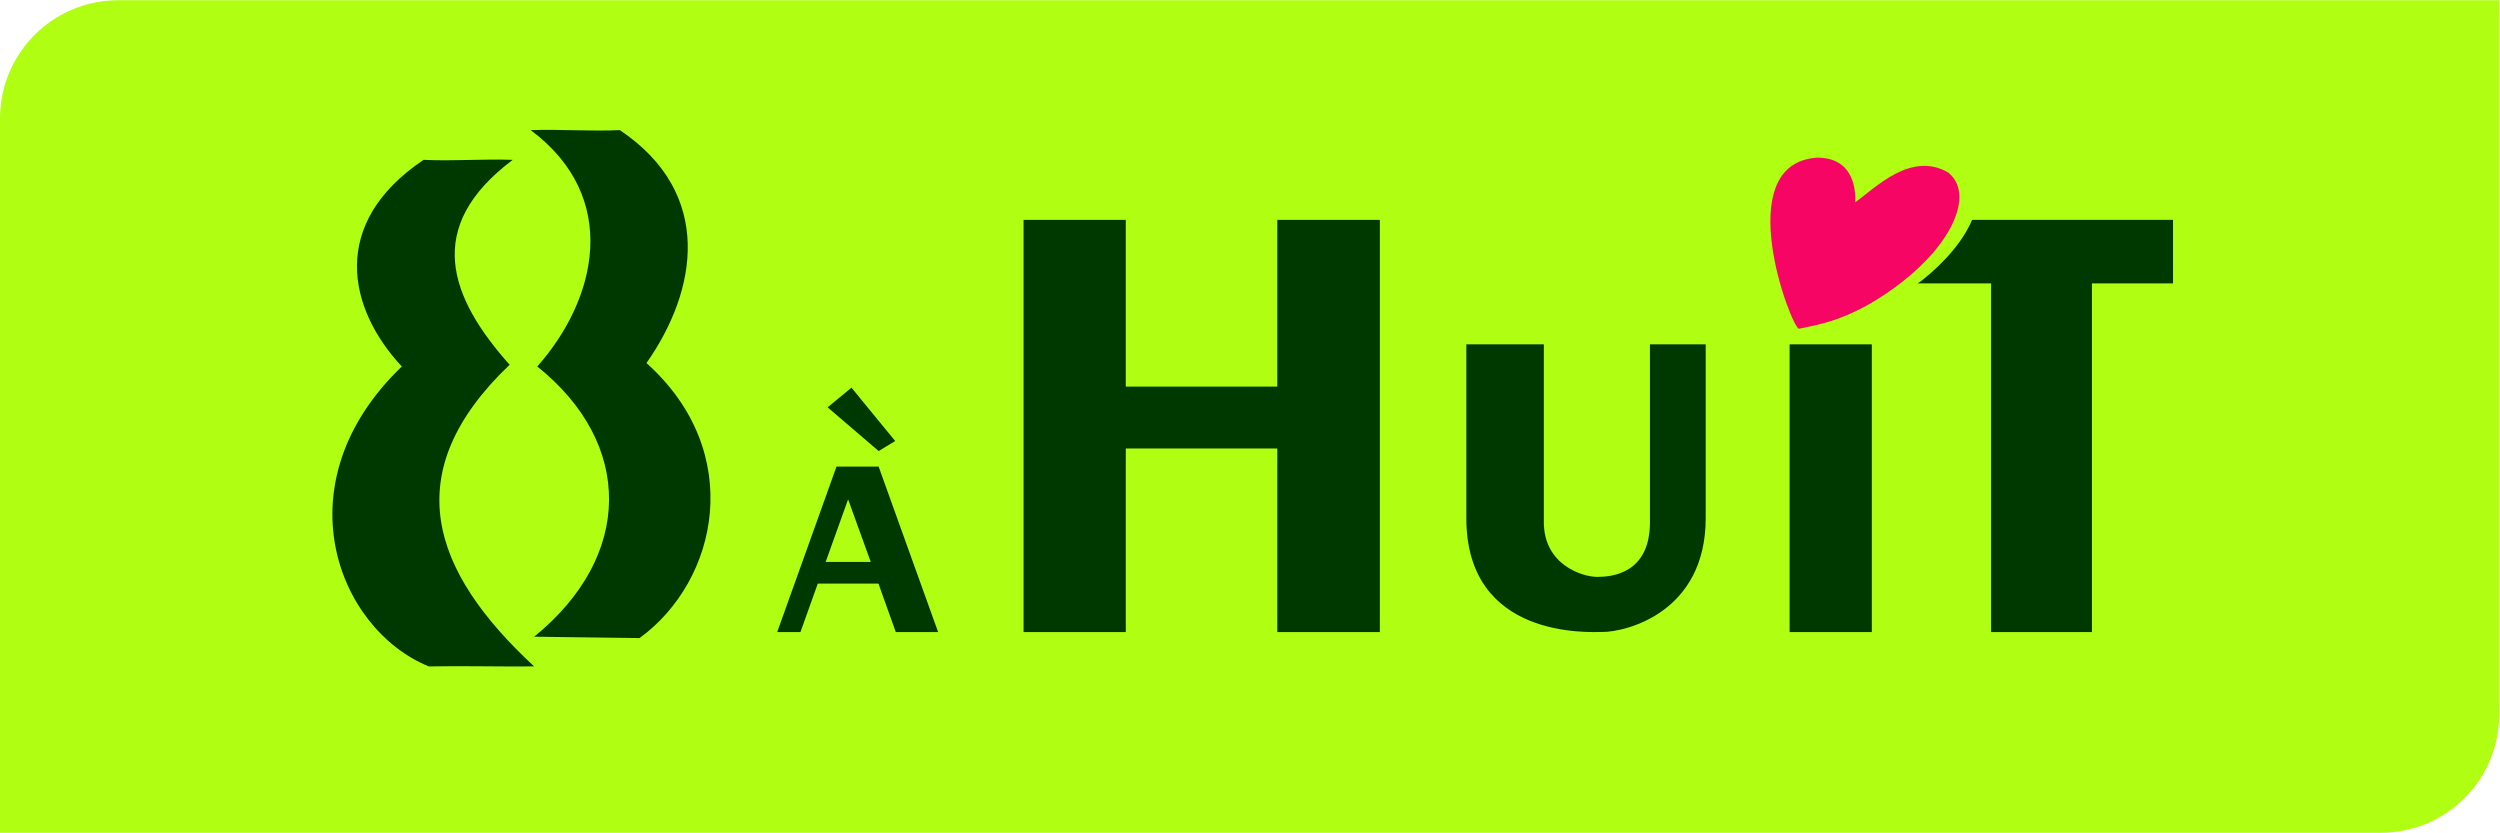
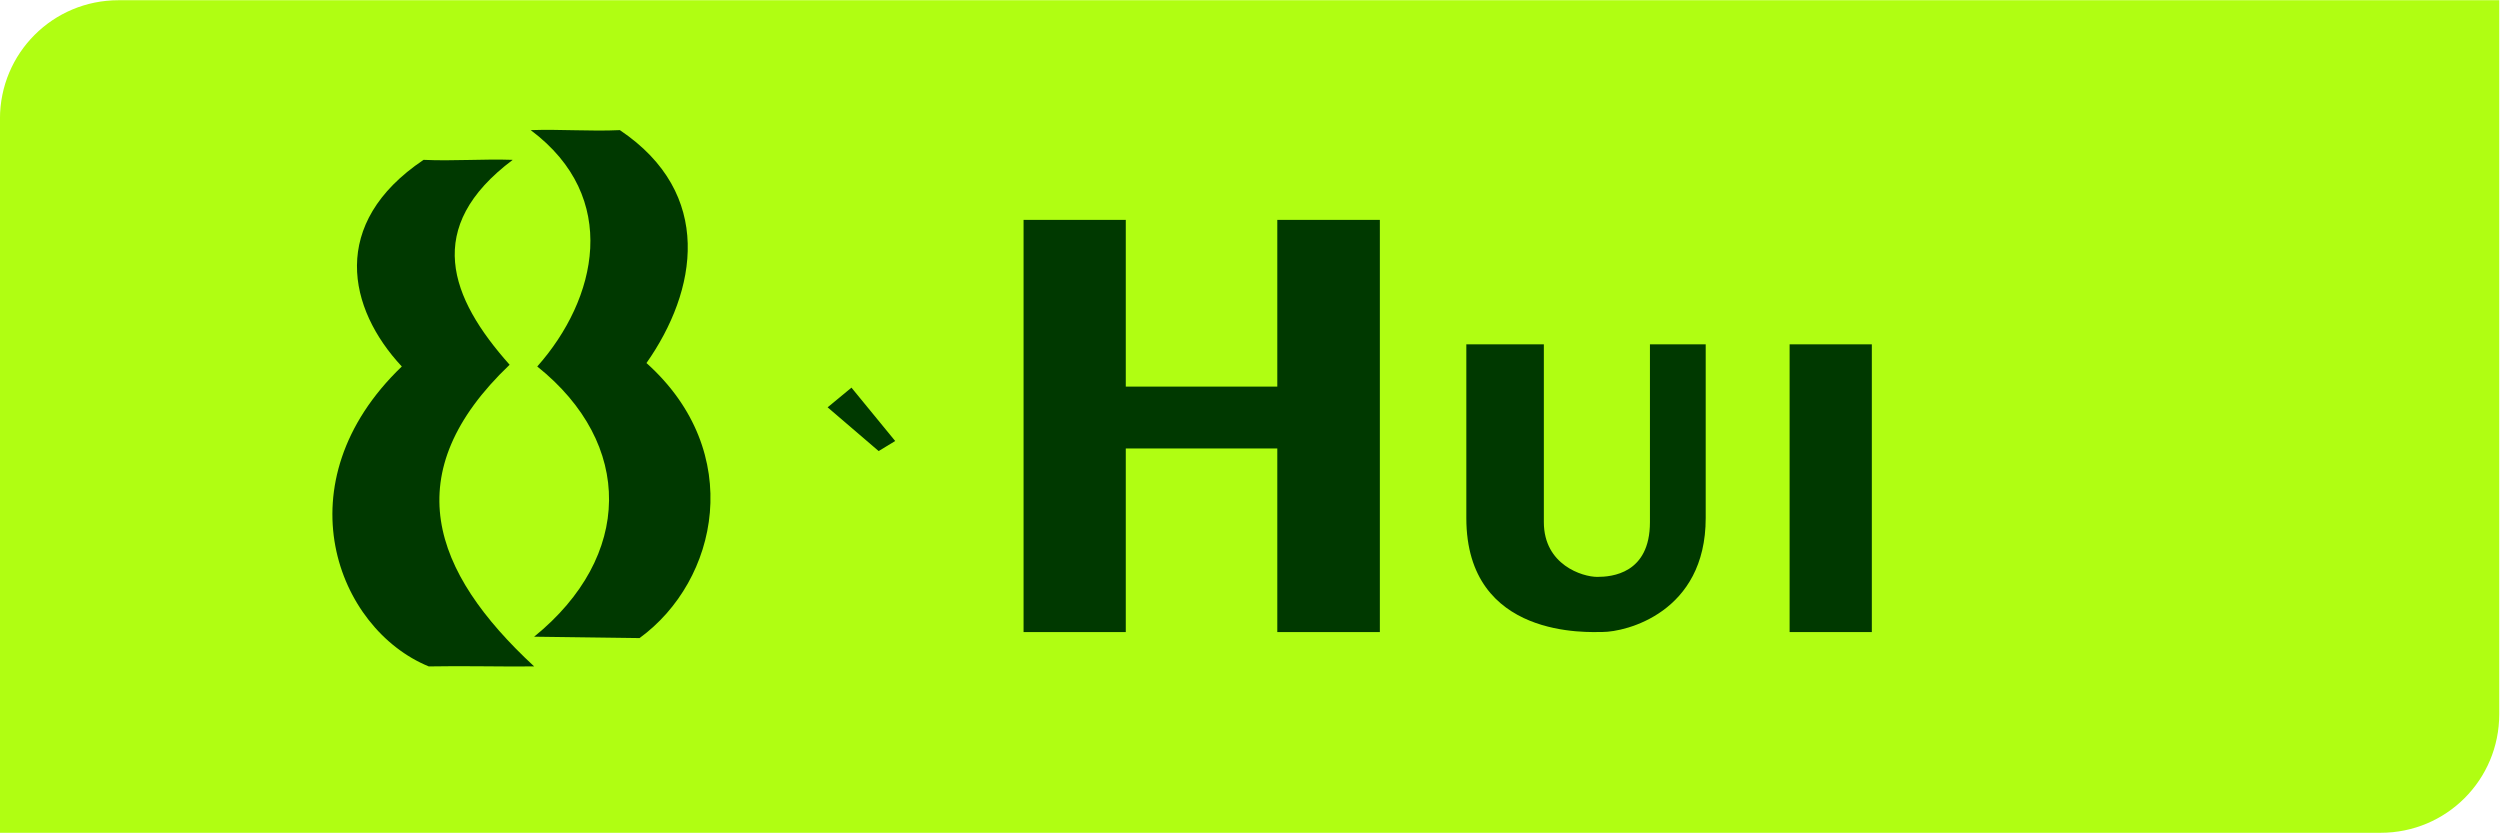
<svg xmlns="http://www.w3.org/2000/svg" viewBox="0 0 600 199.872" height="199.872" width="600" xml:space="preserve" id="svg833" version="1.1">
  <defs id="defs837" />
  <g transform="matrix(1.333,0,0,-1.333,-26.574,163.345)" id="g841">
    <g transform="matrix(1.867,0,0,1.867,-17.281,-106.225)" id="g1035">
      <path id="rect986" style="fill:#b0fe12;fill-opacity:1;fill-rule:evenodd;stroke-width:1" d="m 41.822,93.668 c -8.448,0 -15.248,6.802 -15.248,15.25 v 91.801 H 332.684 c 8.448,0 15.248,-6.8 15.248,-15.248 0,-30.601 0,-61.202 0,-91.803 -102.036,0 -204.073,0 -306.109,0 z" transform="matrix(0.75,0,0,-0.75,0,192.76)" />
      <g id="g1019">
        <g style="fill:#003900;fill-opacity:1" id="g1006">
          <path id="path885" style="fill:#003900;fill-opacity:1;fill-rule:evenodd;stroke:none;stroke-width:0.113" d="M 143.111,101.326 V 85.248 h -14.612 v 16.078 h -9.857 V 61.576 h 9.857 v 17.706 h 14.612 V 61.576 h 9.89 v 39.75 h -9.89 v 0 0 0" />
          <path id="path887" style="fill:#003900;fill-opacity:1;fill-rule:evenodd;stroke:none;stroke-width:0.119" d="m 192.516,61.576 h 7.929 V 89.326 h -7.929 v -27.75 0 0 0" />
-           <path id="path889" style="fill:#003900;fill-opacity:1;fill-rule:evenodd;stroke:none;stroke-width:0.151" d="m 273.154,130.078 h 9.438 v 44.834 h 12.973 v -44.834 h 10.422 v -8.166 h -25.84 c -10e-4,0.004 -4.6e-4,0.006 -0.002,0.01 -0.53,1.259 -1.364,2.592 -2.465,3.924 -1.101,1.332 -2.47,2.665 -4.07,3.924 -0.164,0.129 -0.294,0.185 -0.455,0.309 z" transform="matrix(0.75,0,0,-0.75,0,192.76)" />
          <path id="path891" style="fill:#003900;fill-opacity:1;fill-rule:evenodd;stroke:none;stroke-width:0.116" d="m 179.047,89.326 h 5.377 V 72.571 c 0,-9.149 -7.738,-10.985 -9.935,-10.985 -1.246,0 -13.149,-0.754 -13.149,10.985 v 0 0 0 16.755 h 7.476 v -17.149 0 0 0 c 0,-4.132 3.738,-5.279 5.148,-5.279 1.377,0 5.083,0.295 5.083,5.279 v 0 0 0 17.149 0 0 0" />
        </g>
        <g style="fill:#003900;fill-opacity:1" id="g975">
          <path id="path883" style="fill:#003900;fill-opacity:1;fill-rule:evenodd;stroke:none;stroke-width:0.067" d="m 102.044,85.148 4.217,-5.147 -1.595,-0.969 -4.92,4.217 2.299,1.899 v 0 0 0" />
-           <path id="path893" style="fill:#003900;fill-opacity:1;fill-rule:evenodd;stroke:none;stroke-width:0.067" d="m 104.665,77.532 h -4.065 L 94.883,61.576 h 2.242 l 1.672,4.673 h 2.925 2.925 l 1.671,-4.673 h 4.084 z m -2.944,-9.194 h -2.165 l 2.165,6.04 2.184,-6.04 h -2.184 v 0" />
        </g>
        <g style="fill:#003900;fill-opacity:1" id="g979">
          <path id="path895" style="fill:#003900;fill-opacity:1;fill-rule:evenodd;stroke:none;stroke-width:0.118" d="m 69.379,107.115 c -2.866,0.1 -5.731,-0.132 -8.598,0 C 51.651,100.984 53.484,92.753 58.682,87.188 46.986,75.958 52.417,61.897 61.282,58.264 c 3.399,0.067 6.765,-0.033 10.164,0 -9.897,9.164 -13.296,18.661 -2.366,29.092 -5.765,6.464 -8.364,13.262 0.3,19.759 v 0 0 0 0 0 0" />
          <path id="path897" style="fill:#003900;fill-opacity:1;fill-rule:evenodd;stroke:none;stroke-width:0.118" d="m 71.112,109.982 c 2.866,0.099 5.732,-0.133 8.598,0 9.131,-6.132 7.464,-15.496 2.566,-22.461 9.597,-8.597 6.931,-20.993 -0.667,-26.524 -3.399,0.033 -6.798,0.1 -10.164,0.133 9.53,7.731 9.63,18.594 0.3,26.058 5.765,6.498 8.065,16.295 -0.633,22.794 v 0 0 0 0 0 0" />
        </g>
      </g>
-       <path id="path903" style="fill:#f60565;fill-opacity:1;fill-rule:evenodd;stroke:none;stroke-width:0.086" d="m 198.827,103.012 c 1.901,1.341 5.385,4.996 8.993,2.876 2.486,-2.023 0.464,-6.678 -4.337,-10.455 -4.777,-3.754 -8.116,-4.192 -10.066,-4.607 -0.755,0.122 -6.727,15.866 1.706,16.5 4.192,0.048 3.705,-4.314 3.705,-4.314 v 0 0 0 0 0 0" />
    </g>
  </g>
</svg>